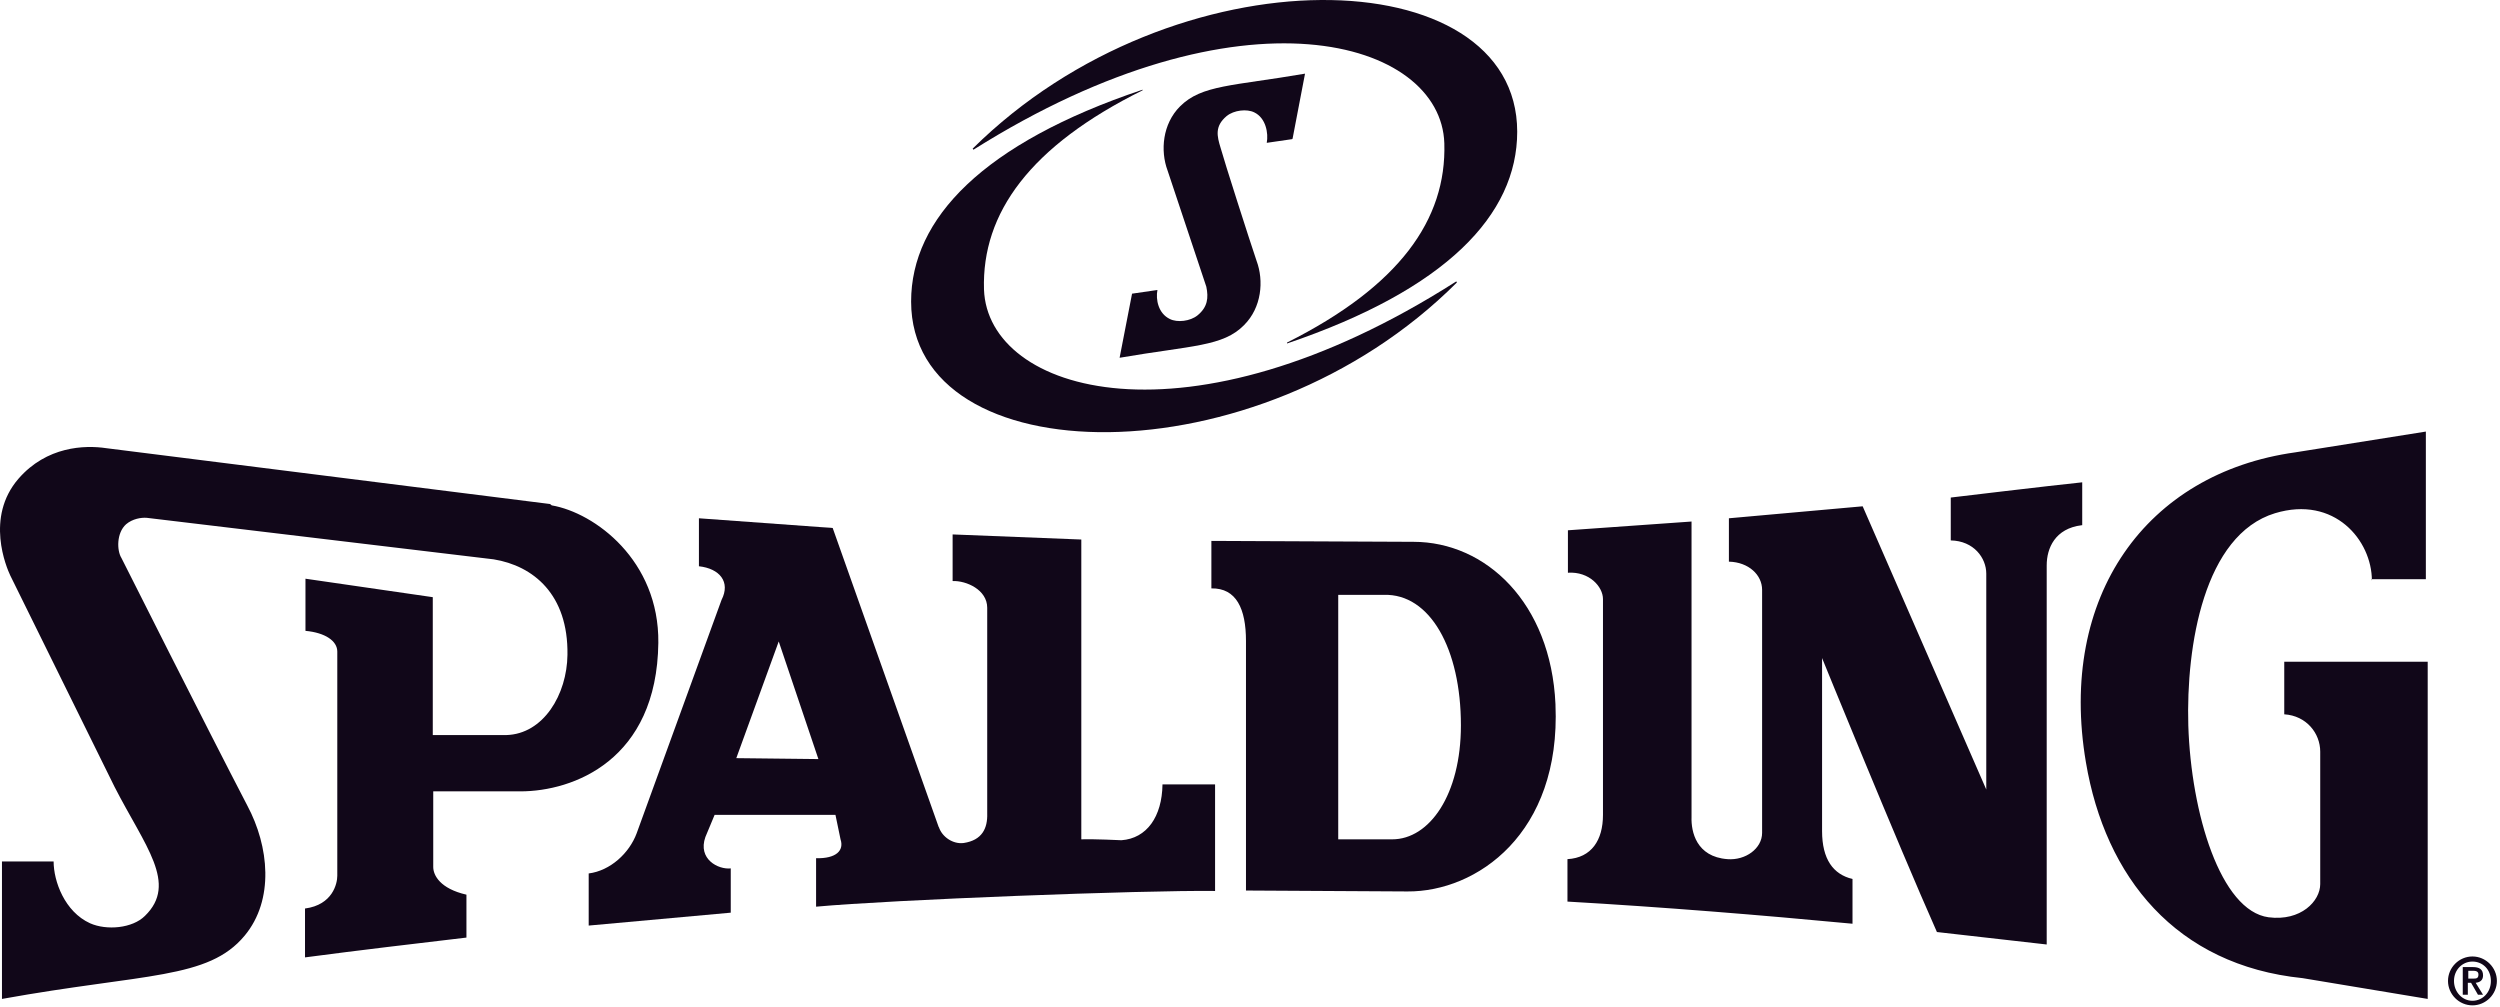
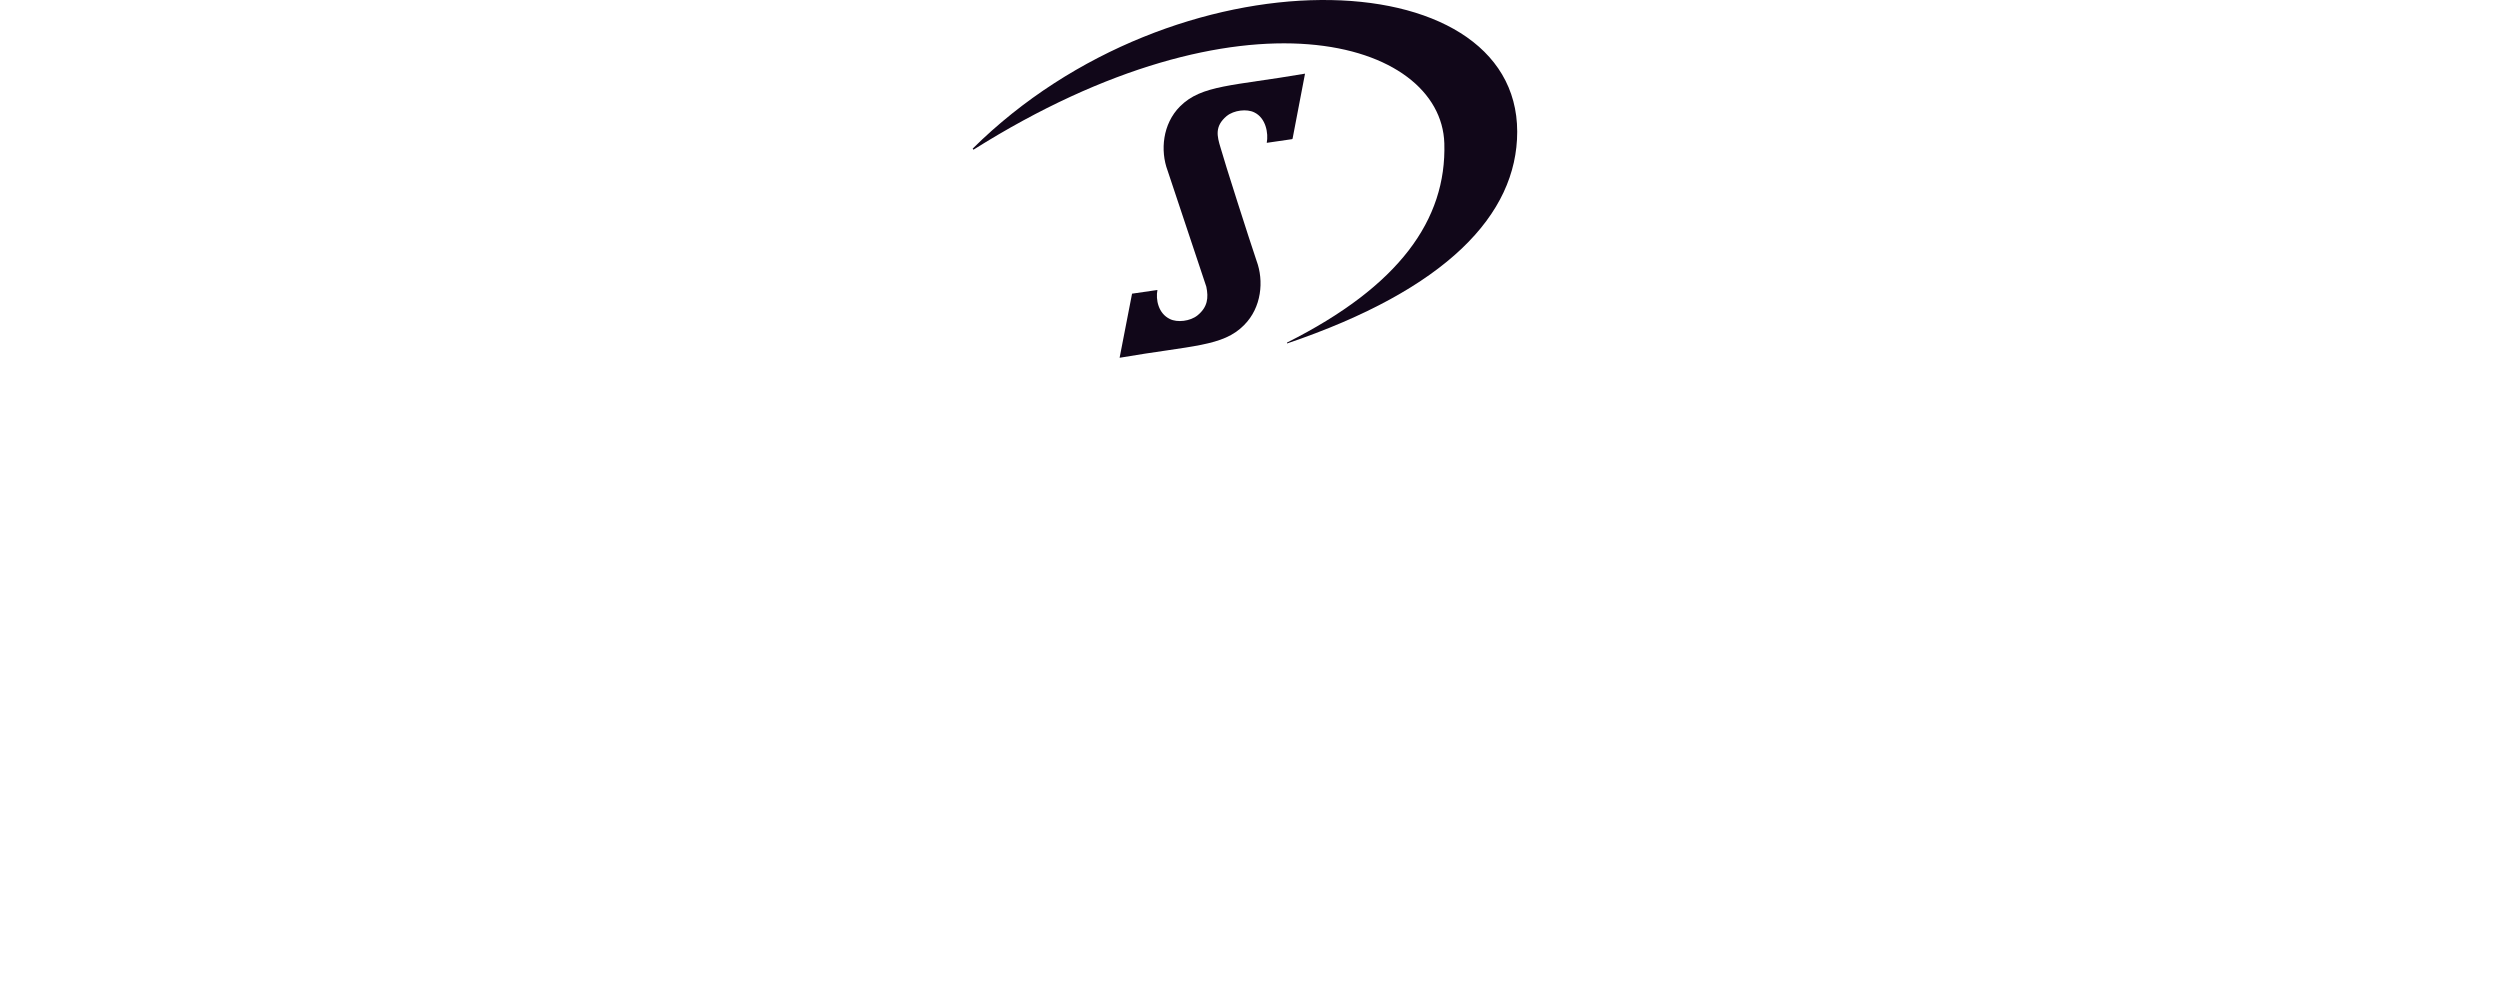
<svg xmlns="http://www.w3.org/2000/svg" width="298" height="120" viewBox="0 0 298 120" fill="none">
-   <path d="M291.801 116.927C291.801 115.332 293.121 114.011 294.715 114.011C296.309 114.011 297.629 115.332 297.629 116.927C297.629 118.521 296.309 119.839 294.715 119.839C293.121 119.839 291.801 118.521 291.801 116.927ZM296.914 116.927C296.914 115.552 295.925 114.618 294.715 114.618C293.505 114.618 292.516 115.607 292.516 116.927C292.516 118.246 293.505 119.292 294.715 119.292C295.925 119.292 296.914 118.301 296.914 116.927ZM293.561 115.276H294.77C295.54 115.276 295.979 115.551 295.979 116.266C295.979 116.816 295.649 117.092 295.1 117.147L295.979 118.575H295.375L294.55 117.147H294.165V118.575H293.561V115.276ZM294.22 116.65H294.77C295.155 116.65 295.43 116.651 295.43 116.156C295.43 115.771 295.1 115.716 294.77 115.716H294.22V116.65ZM282.729 69.202C282.729 64.419 278.275 59.031 271.183 61.175C262.716 63.759 260.571 76.955 260.846 86.467C261.176 96.968 264.695 108.57 270.413 109.34C274.262 109.835 276.571 107.414 276.571 105.38V89.6C276.571 87.401 274.922 85.311 272.283 85.146V78.88H289.382V119.072L274.481 116.596C259.362 115.057 250.95 104.555 248.64 90.864C245.287 71.071 255.843 56.393 273.602 53.919L289.162 51.443V69.038H282.674M65.772 60.241C70.885 61.121 78.583 66.784 78.473 76.625C78.308 90.645 68.301 94.33 62.033 94.33H51.642V103.345C51.642 104.335 52.466 105.93 55.6 106.645V111.759C49.112 112.528 43.01 113.242 36.357 114.121V108.296C39.656 107.856 40.205 105.324 40.205 104.389V77.669C40.205 76.405 38.776 75.417 36.412 75.197V68.982L51.587 71.183V87.621H60.329C64.782 87.511 67.586 82.784 67.641 78.056C67.751 70.853 63.572 67.443 58.844 66.673L17.498 61.725C16.838 61.67 15.794 61.836 15.024 62.496C13.869 63.541 13.925 65.63 14.474 66.51C14.474 66.51 24.646 86.74 29.484 96.032C32.068 100.871 32.728 107.25 29.154 111.539C24.81 116.762 17.333 115.993 0.234 119.072V102.687H6.391C6.391 105.052 7.711 108.679 10.735 110.054C12.715 110.934 15.794 110.658 17.278 109.173C21.237 105.325 17.278 100.872 13.649 93.78L1.224 68.598C0.784 67.663 -1.8 61.67 2.213 57.051C5.567 53.203 10.075 53.037 12.659 53.422L65.552 60.077L65.772 60.241ZM248.146 62.606C244.957 62.991 243.967 65.353 243.967 67.387V112.583L230.881 111.098C226.098 100.322 217.191 78.44 217.191 78.44V99.058C217.191 102.412 218.51 104.226 220.819 104.776V110.108C209.768 109.063 198.277 108.128 186.841 107.469V102.411C189.7 102.246 191.075 100.157 191.075 97.133V71.401C191.075 69.971 189.48 68.103 186.896 68.268V63.21L201.631 62.166V97.407C201.576 99.111 202.181 102.136 205.92 102.411C208.064 102.576 210.043 101.147 210.043 99.278V70.303C210.043 68.543 208.449 67.005 206.085 66.95V61.779L222.03 60.351L236.764 94.11V68.378C236.764 66.509 235.28 64.473 232.531 64.418V59.307C232.531 59.307 244.462 57.877 248.201 57.492V62.606" fill="#110719" />
-   <path fill-rule="evenodd" clip-rule="evenodd" d="M185.413 83.992C186.073 99.386 176.011 106.316 167.764 106.261L148.521 106.151V76.405C148.521 72.556 147.366 70.082 144.397 70.136V64.475L168.479 64.585C177.111 64.585 184.863 71.842 185.413 83.938M174.141 86.467C174.141 94.714 170.403 100.049 165.949 100.049H159.517V70.907H164.96C170.458 70.742 174.141 77.34 174.141 86.467ZM111.903 98.564C112.288 99.774 113.607 100.651 114.872 100.486C117.071 100.156 117.731 98.729 117.676 96.969V72.448C117.676 70.304 115.202 69.204 113.552 69.259V63.704L128.892 64.311V100.049C130.376 99.994 133.675 100.156 133.675 100.156C136.699 99.936 138.514 97.352 138.569 93.504H144.837C144.837 97.957 144.837 101.806 144.837 106.204C136.259 106.094 106.239 107.251 97.277 108.076V102.301C99.697 102.356 100.631 101.368 100.192 100.049L99.587 97.133H85.182L84.082 99.772C83.147 102.411 85.621 103.677 87.106 103.512V108.79L70.172 110.328V104.116C72.756 103.786 75.01 101.696 75.889 99.332L86.007 71.511C87.106 69.367 85.787 67.772 83.312 67.498V61.779L99.257 62.936L111.903 98.618M97.498 90.481L87.766 90.371L92.824 76.462L97.553 90.481H97.498Z" fill="#110719" />
  <path d="M154.075 16.53L155.559 8.779C146.927 10.264 143.243 10.099 140.659 12.683C138.57 14.772 138.295 17.962 139.175 20.326C139.999 22.745 143.629 33.739 143.794 34.178C144.068 35.498 143.958 36.598 142.749 37.588C141.869 38.303 140.33 38.468 139.45 38.028C138.075 37.368 137.745 35.72 137.965 34.565L134.941 35.005L133.457 42.646C142.089 41.161 145.773 41.327 148.302 38.742C150.391 36.653 150.666 33.466 149.786 31.102C148.962 28.683 145.883 19.06 145.498 17.631C145.058 16.201 144.783 15.047 146.212 13.837C147.092 13.122 148.632 12.957 149.511 13.397C150.886 14.057 151.216 15.872 150.996 17.026L154.02 16.586L154.075 16.53Z" fill="#110719" />
  <path d="M115.973 17.74L116.028 17.85C148.082 -2.328 171.779 4.764 172.164 17.08C172.439 26.206 166.776 34.125 153.416 40.833V40.943C172.384 34.51 180.851 25.602 180.851 15.705C180.851 -4.968 140.055 -6.177 115.918 17.74" fill="#110719" />
-   <path d="M173.648 33.575H173.538C141.484 54.028 117.732 46.825 117.292 34.51C117.017 25.383 122.791 17.412 136.206 10.759V10.705H136.151C117.183 17.083 108.605 26.044 108.605 35.941C108.605 56.613 149.786 57.547 173.648 33.685V33.575Z" fill="#110719" />
</svg>